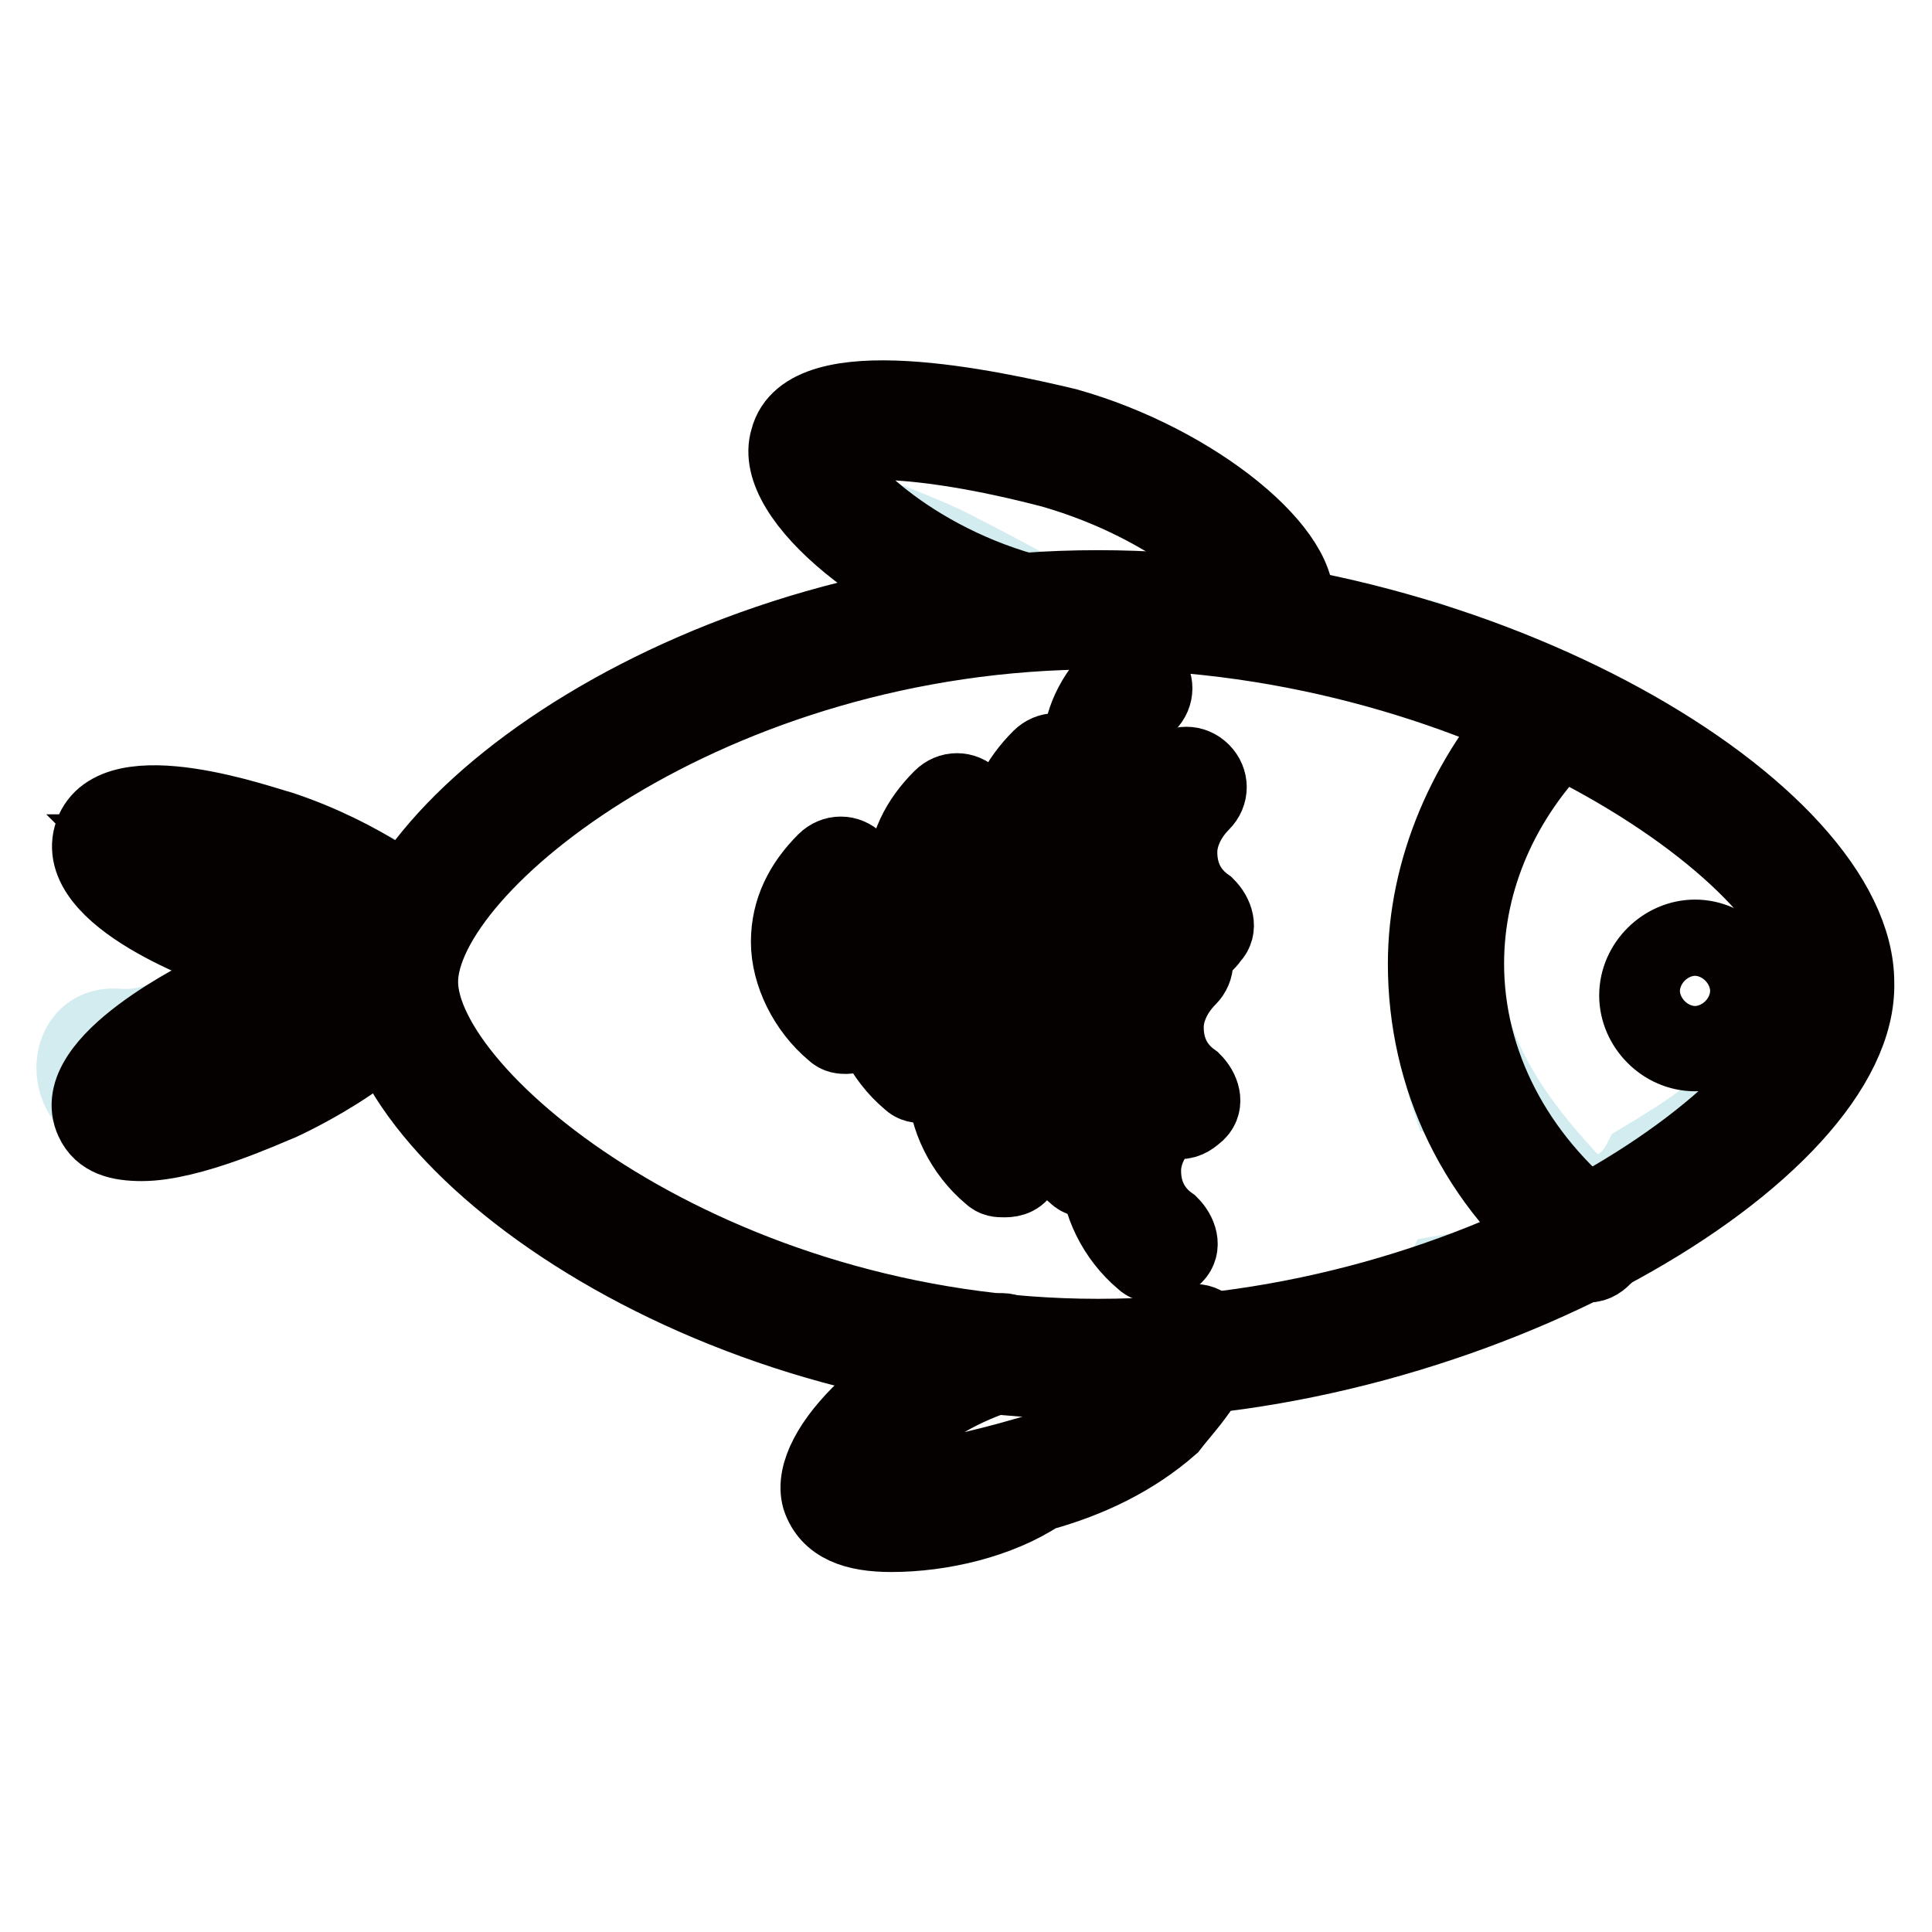
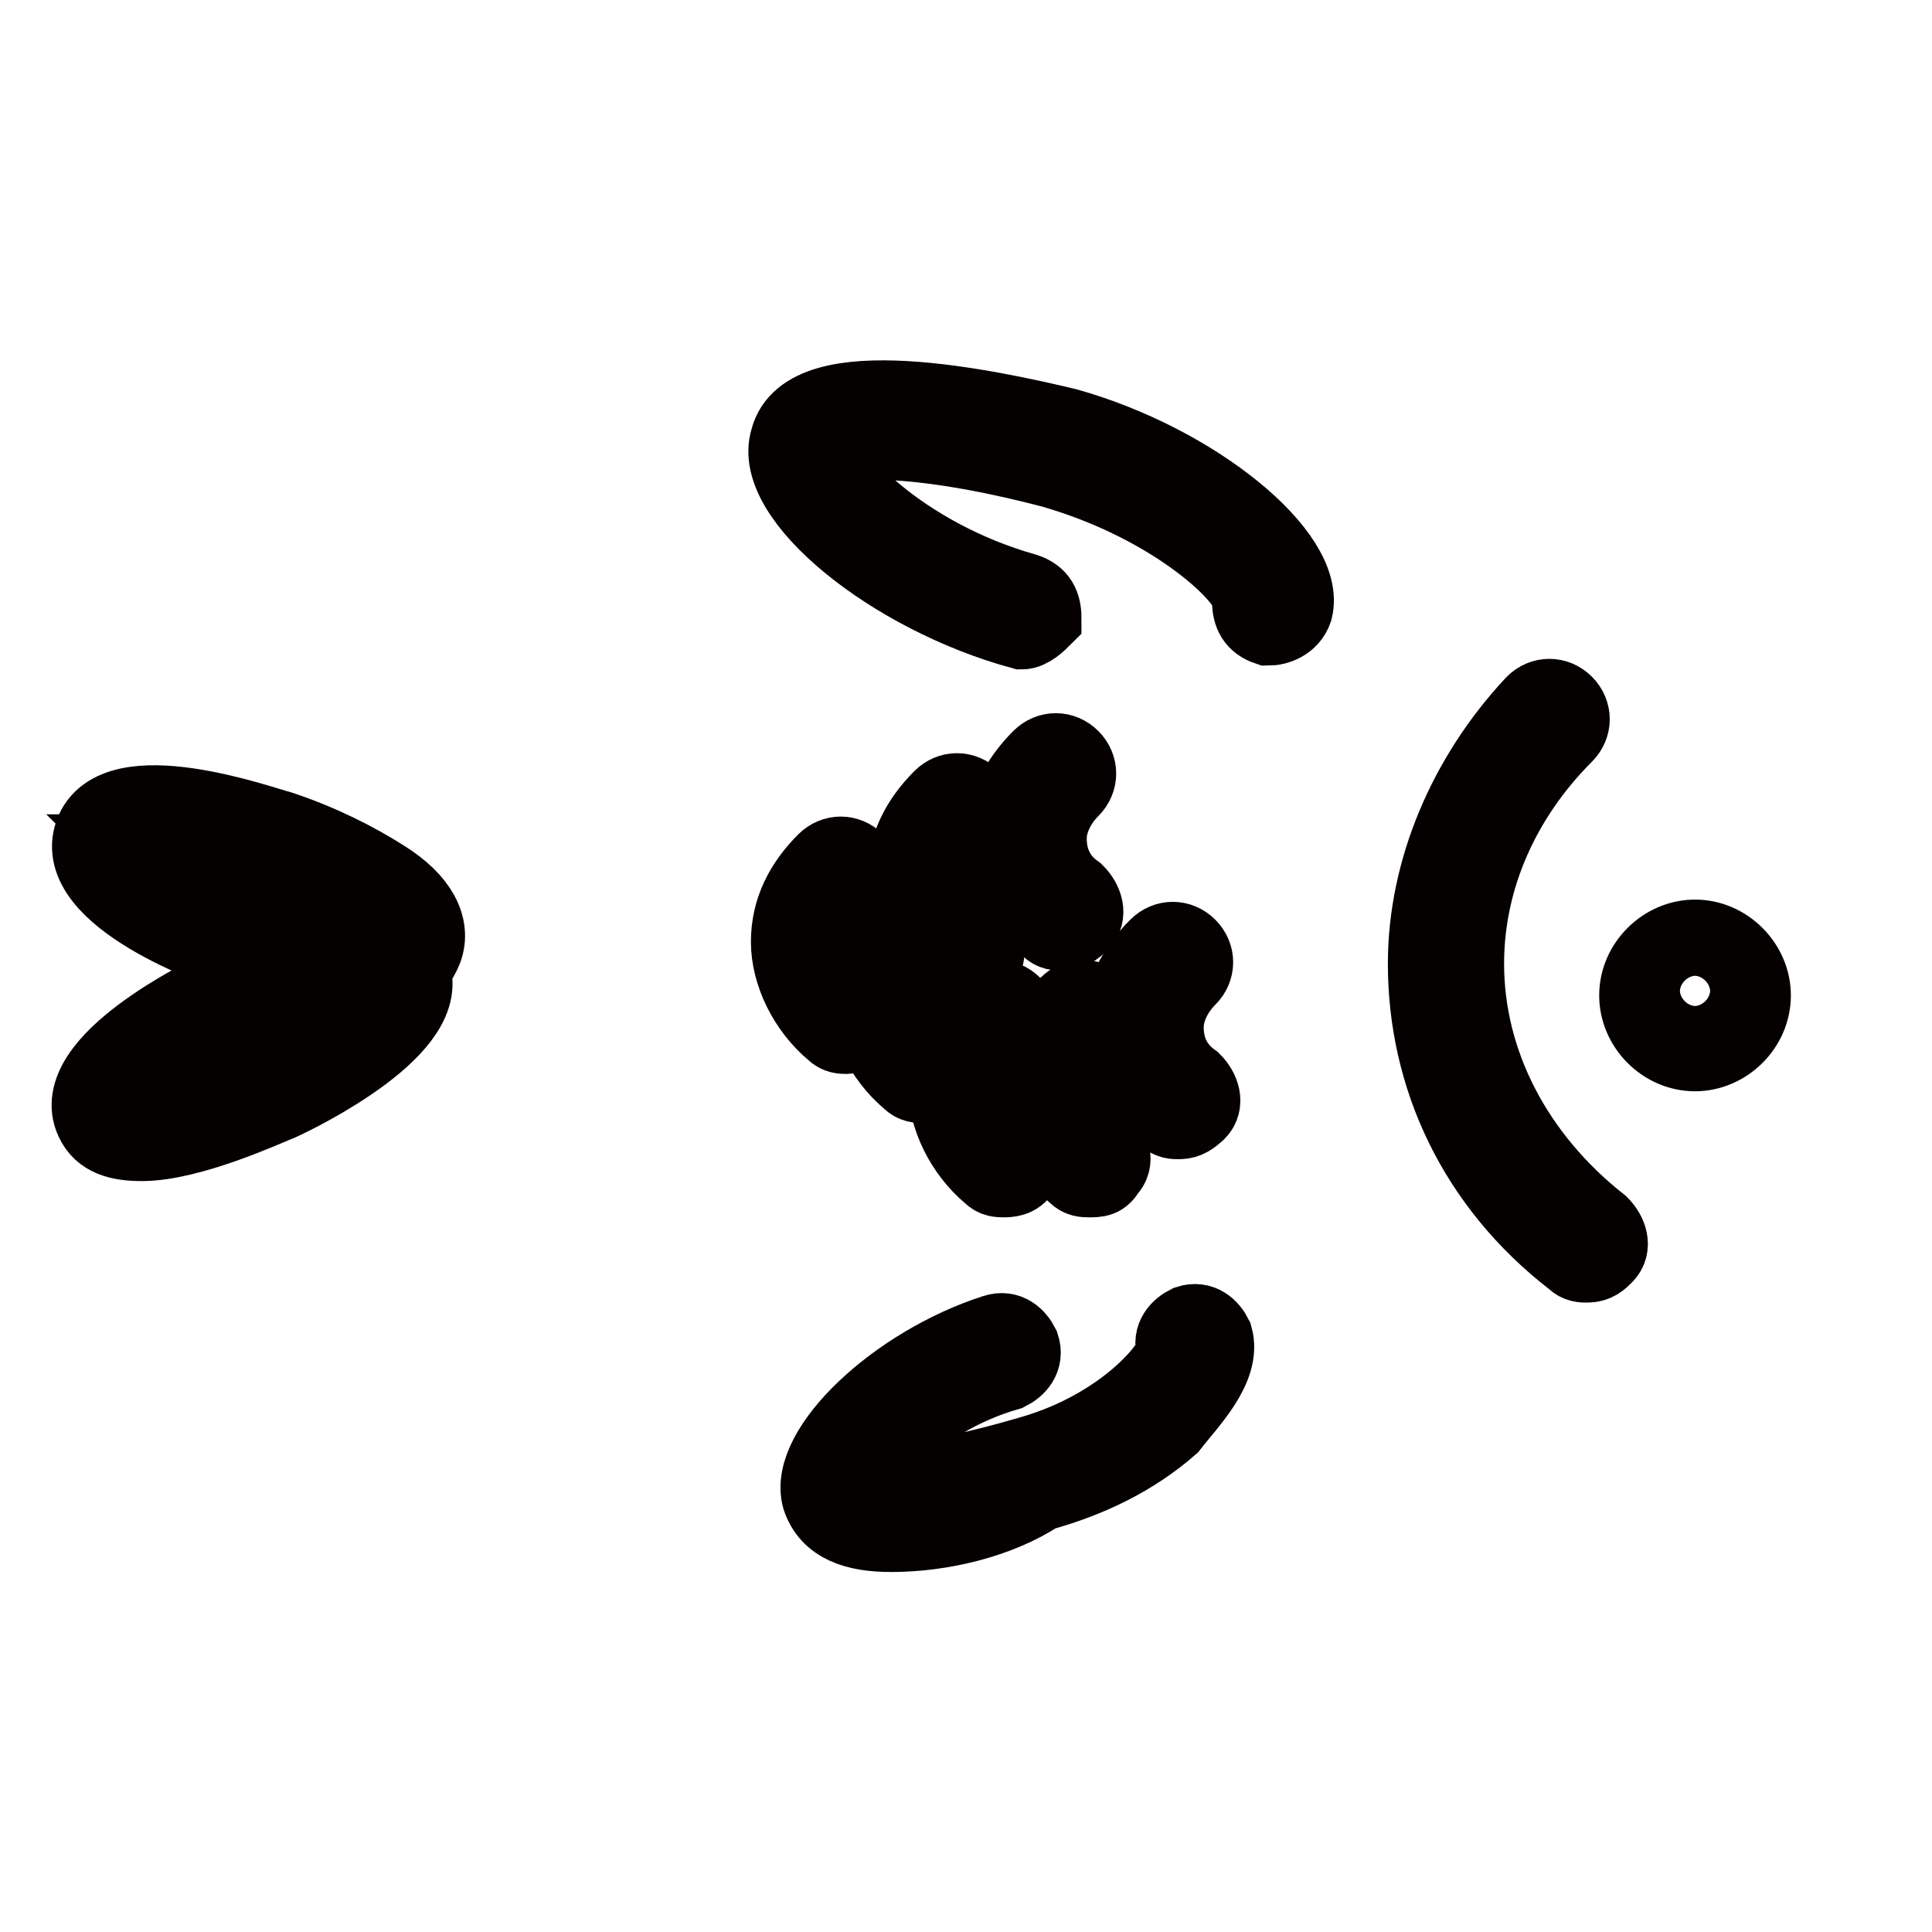
<svg xmlns="http://www.w3.org/2000/svg" version="1.1" x="0px" y="0px" viewBox="0 0 256 256" enable-background="new 0 0 256 256" xml:space="preserve">
  <g>
-     <path stroke-width="10" fill-opacity="0" stroke="#d3ecf0" d="M242.4,127.8c-0.6-4.8-3.6-7.7-7.1-10.7c-1.2-0.6-1.8-1.2-3-2.4c1.2-2.4,1.2-5.9-1.8-8.3 c-5.4-4.2-11.3-5.9-18.4-7.1c-1.2-1.2-2.4-1.8-4.2-1.8c-0.6-1.8-1.8-3-3.6-3.6c-3.6-1.2-7.7-2.4-11.9-3.6c0.6-2.4-0.6-5.4-4.2-5.9 c-7.1-1.2-14.3-2.4-22-3v-1.2c-5.4-19-28.6-21.4-45.2-26.2c-2.4-0.6-4.2,0-5.4,1.2c-6.5-4.2-12.5,6.5-5.9,10.1 c5.4,3,11.9,4.8,17.3,7.7c4.8,2.4,8.9,4.8,13.7,7.1c-11.3,0.6-22,2.4-32.7,6.5c-9.5,2.4-18.4,5.9-25.6,11.3c-0.6,0.6-1.8,1.8-3.6,3 c-8.9,5.4-18.4,11.9-22.6,18.4c-0.6-0.6-1.8-1.2-3-1.2l-1.8-1.8c-8.9-4.8-19-6.5-28.6-8.9c-7.7-1.8-10.7,9.5-3,11.3 c6.5,1.8,13.1,2.4,19.6,4.8c-1.8,1.2-3,2.4-4.8,3c-5.4,4.2-11.9,10.1-19,9.5c-7.7-0.6-7.7,11.3,0,11.9c15.5,0.6,23.8-14.9,37.5-19 c0,0.6,0.6,1.2,1.2,1.8c-1.2,1.8-1.2,4.8,0.6,7.1c5.9,7.1,13.1,13.1,21.4,18.4c0,1.8,0.6,4.2,3,5.4c17.8,10.1,41.6,16.1,64.2,16.1 c-1.2,1.2-2.4,2.4-3.6,3c-1.2-2.4-3.6-4.2-6.5-3c-6.5,2.4-11.3,8.9-17.8,10.7c-7.1,2.4-4.2,13.1,3,11.3c12.5-3,28-5.4,35.7-16.7 c1.2-1.8,1.2-4.2,0-5.4c11.9-0.6,23.8-3,33.9-6.5c1.2-0.6,2.4-1.2,3-2.4c3.6-0.6,7.1-1.2,10.1-2.4c5.9-1.8,4.8-9.5,0-11.3v-3 c-1.8-5.4-5.4-7.1-9.5-7.1c-1.8-5.4-1.2-13.1-1.2-17.3s0-8.9,1.2-13.1h3c-1.2,4.2-1.8,8.3-1.2,14.3c1.2,11.3,7.1,19.6,14.3,27.4 c3.6,3.6,7.7,1.2,9.5-2.4c3-1.8,5.9-3.6,8.3-5.4c1.8-0.6,3.6-1.2,4.8-3c0.6-0.6,1.2-1.8,1.2-3C238.3,140.2,243,134.3,242.4,127.8 L242.4,127.8z" />
-     <path stroke-width="10" fill-opacity="0" stroke="#050101" d="M145.5,183.1c-52.9,0-95.8-32.1-95.8-52.9c0-20.8,42.8-52.3,95.8-52.3c51.2,0,100.5,29.7,100.5,52.3 C246.6,152.7,195.4,183.1,145.5,183.1z M145.5,83.7c-51.2,0-89.8,30.9-89.8,46.4c0,15.5,38.7,47,89.8,47c51.8,0,94.6-30.9,94.6-47 C240.6,114.7,197.8,83.7,145.5,83.7z" />
    <path stroke-width="10" fill-opacity="0" stroke="#050101" d="M47.9,130.1h-1.8c-4.2,0-9.5-1.2-14.9-3.6c-2.4-0.6-22-7.7-19-16.1c3-8.3,22.6-1.2,25-0.6 c5.4,1.8,10.1,4.2,13.7,6.5c4.8,3,6.5,6.5,5.4,9.5C55.1,128.9,52.7,130.1,47.9,130.1z M18.2,112.9c1.8,1.8,6.5,5.4,14.9,8.3 c8.3,3,14.3,3.6,16.7,3c-1.8-1.8-6.5-5.4-14.9-8.3C26.5,112.9,20.6,112.9,18.2,112.9z" />
    <path stroke-width="10" fill-opacity="0" stroke="#050101" d="M18.8,151.5c-3,0-5.4-0.6-6.5-3c-3.6-7.7,14.9-16.7,17.2-17.8c2.4-1.2,21.4-10.1,25-2.4 c3.6,7.7-14.9,16.7-17.3,17.8C35.4,146.8,25.3,151.5,18.8,151.5z M18.2,145.6c2.4,0,8.3-0.6,16.1-4.8c8.3-3.6,12.5-7.7,13.7-9.5 c-2.4,0-8.3,0.6-16.1,4.8C23.5,139.6,19.4,143.8,18.2,145.6z M135.4,83.7C118.1,79,102,65.9,104.4,58.2c2.4-9.5,26.8-4.2,36.9-1.8 c17.2,4.8,32.1,17.2,30.3,24.4c-0.6,1.8-2.4,2.4-3.6,2.4c-1.8-0.6-2.4-1.8-2.4-3.6c0.6-2.4-9.5-12.5-26.2-17.3 c-18.4-4.8-28.6-4.2-29.7-2.4c-0.6,2.4,9.5,13.7,26.2,18.4c1.8,0.6,2.4,1.8,2.4,3.6C137.7,82.5,136.5,83.7,135.4,83.7z  M118.1,203.3c-4.8,0-8.3-1.2-9.5-4.8c-1.8-6.5,10.1-17.8,23.2-22c1.8-0.6,3,0.6,3.6,1.8c0.6,1.8-0.6,3-1.8,3.6 c-12.5,3.6-19,12.5-19,14.3c0.6,0.6,7.7,0.6,22-3.6c12.5-3.6,19-11.9,19-13.7c-0.6-1.8,0.6-3,1.8-3.6c1.8-0.6,3,0.6,3.6,1.8 c1.2,4.2-3.6,8.9-5.9,11.9c-4.8,4.2-10.7,7.1-17.3,8.9C132.4,201.5,124.7,203.3,118.1,203.3L118.1,203.3z M224.6,139.6 c-4.2,0-7.7-3.6-7.7-7.7c0-4.2,3.6-7.7,7.7-7.7c4.2,0,7.7,3.6,7.7,7.7C232.3,136.1,228.7,139.6,224.6,139.6z M224.6,128.3 c-1.8,0-3,1.2-3,3c0,1.8,1.2,3,3,3s3-1.2,3-3C227.6,129.5,226.4,128.3,224.6,128.3z M210.3,167.6c-0.6,0-1.2,0-1.8-0.6 c-13.1-10.1-19.6-24.4-19.6-39.3c0-12.5,5.4-25,14.3-34.5c1.2-1.2,3-1.2,4.2,0c1.2,1.2,1.2,3,0,4.2c-8.3,8.3-13.1,19-13.1,30.3 c0,13.1,6.5,25.6,17.8,34.5c1.2,1.2,1.8,3,0.6,4.2C212.1,167,211.5,167.6,210.3,167.6L210.3,167.6z M140.7,123.6 c-0.6,0-1.2,0-1.8-0.6c-3.6-3-5.9-7.7-5.9-11.9c0-4.2,1.8-7.7,4.8-10.7c1.2-1.2,3-1.2,4.2,0c1.2,1.2,1.2,3,0,4.2 c-1.8,1.8-3,4.2-3,6.5c0,3,1.2,5.4,3.6,7.1c1.2,1.2,1.8,3,0.6,4.2C141.9,123.6,141.3,123.6,140.7,123.6L140.7,123.6z" />
-     <path stroke-width="10" fill-opacity="0" stroke="#050101" d="M135.4,138.5c-0.6,0-1.2,0-1.8-0.6c-3.6-3-5.9-7.7-5.9-11.9s1.8-7.7,4.8-10.7c1.2-1.2,3-1.2,4.2,0 c1.2,1.2,1.2,3,0,4.2c-1.8,1.8-3,4.2-3,6.5c0,3,1.2,5.4,3.6,7.1c1.2,1.2,1.8,3,0.6,4.2C137.1,137.9,136,138.5,135.4,138.5 L135.4,138.5z" />
    <path stroke-width="10" fill-opacity="0" stroke="#050101" d="M133,156.3c-0.6,0-1.2,0-1.8-0.6c-3.6-3-5.9-7.7-5.9-11.9c0-4.2,1.8-7.7,4.8-10.7c1.2-1.2,3-1.2,4.2,0 c1.2,1.2,1.2,3,0,4.2c-1.8,1.8-3,4.2-3,6.5c0,3,1.2,5.4,3.6,7.1c1.2,1.2,1.8,3,0.6,4.2C134.8,156.3,133.6,156.3,133,156.3 L133,156.3z M112.2,137.3c-0.6,0-1.2,0-1.8-0.6c-3.6-3-5.9-7.7-5.9-11.9s1.8-7.7,4.8-10.7c1.2-1.2,3-1.2,4.2,0c1.2,1.2,1.2,3,0,4.2 c-2.4,1.8-3,3.6-3,5.9c0,3,1.2,5.4,3.6,7.1c1.2,1.2,1.8,3,0.6,4.2C113.9,136.7,112.8,137.3,112.2,137.3L112.2,137.3z" />
    <path stroke-width="10" fill-opacity="0" stroke="#050101" d="M122.3,143.8c-0.6,0-1.2,0-1.8-0.6c-3.6-3-5.9-7.7-5.9-11.9c0-4.2,1.8-7.7,4.8-10.7c1.2-1.2,3-1.2,4.2,0 c1.2,1.2,1.2,3,0,4.2c-1.8,1.8-3,4.2-3,6.5c0,3,1.2,5.4,3.6,7.1c1.2,1.2,1.8,3,0.6,4.2C124.1,143.2,123.5,143.8,122.3,143.8 L122.3,143.8z" />
    <path stroke-width="10" fill-opacity="0" stroke="#050101" d="M127.6,128.9c-0.6,0-1.2,0-1.8-0.6c-3.6-3-5.9-7.7-5.9-11.9c0-4.2,1.8-7.7,4.8-10.7c1.2-1.2,3-1.2,4.2,0 c1.2,1.2,1.2,3,0,4.2c-1.8,1.8-3,4.2-3,6.5c0,3,1.2,5.4,3.6,7.1c1.2,1.2,1.8,3,0.6,4.2C129.4,128.9,128.8,128.9,127.6,128.9 L127.6,128.9z M144.3,156.3c-0.6,0-1.2,0-1.8-0.6c-3.6-3-5.9-7.7-5.9-11.9c0-4.2,1.8-7.7,4.8-10.7c1.2-1.2,3-1.2,4.2,0 c1.2,1.2,1.2,3,0,4.2c-1.8,1.8-3,4.2-3,6.5c0,3,1.2,5.4,3.6,7.1c1.2,1.2,1.8,3,0.6,4.2C146.1,156.3,145.5,156.3,144.3,156.3 L144.3,156.3z M156.2,148.6c-0.6,0-1.2,0-1.8-0.6c-3.6-3-5.9-7.7-5.9-11.9s1.8-7.7,4.8-10.7c1.2-1.2,3-1.2,4.2,0 c1.2,1.2,1.2,3,0,4.2c-1.8,1.8-3,4.2-3,6.5c0,3,1.2,5.4,3.6,7.1c1.2,1.2,1.8,3,0.6,4.2C158,148,157.4,148.6,156.2,148.6 L156.2,148.6z" />
-     <path stroke-width="10" fill-opacity="0" stroke="#050101" d="M153.2,167.6c-0.6,0-1.2,0-1.8-0.6c-3.6-3-5.9-7.7-5.9-11.9c0-4.2,1.8-7.7,4.8-10.7c1.2-1.2,3-1.2,4.2,0 s1.2,3,0,4.2c-1.8,1.8-3,4.2-3,6.5c0,3,1.2,5.4,3.6,7.1c1.2,1.2,1.8,3,0.6,4.2C155,167,153.8,167.6,153.2,167.6L153.2,167.6z  M147.3,138.5c-0.6,0-1.2,0-1.8-0.6c-3.6-3-5.9-7.7-5.9-11.9s1.8-7.7,4.8-10.7c1.2-1.2,3-1.2,4.2,0c1.2,1.2,1.2,3,0,4.2 c-1.8,1.8-3,4.2-3,6.5c0,3,1.2,5.4,3.6,7.1c1.2,1.2,1.8,3,0.6,4.2C148.4,137.9,147.8,138.5,147.3,138.5L147.3,138.5z M150.8,112.3 c-0.6,0-1.2,0-1.8-0.6c-3.6-3-5.9-7.7-5.9-11.9c0-4.2,1.8-7.7,4.8-10.7c1.2-1.2,3-1.2,4.2,0c1.2,1.2,1.2,3,0,4.2 c-1.8,1.8-3,4.2-3,6.5c0,3,1.2,5.4,3.6,7.1c1.2,1.2,1.8,3,0.6,4.2C152.6,111.7,151.4,112.3,150.8,112.3L150.8,112.3z" />
-     <path stroke-width="10" fill-opacity="0" stroke="#050101" d="M158,125.4c-0.6,0-1.2,0-1.8-0.6c-3.6-3-5.9-7.7-5.9-11.9c0-4.2,1.8-7.7,4.8-10.7c1.2-1.2,3-1.2,4.2,0 c1.2,1.2,1.2,3,0,4.2c-1.8,1.8-3,4.2-3,6.5c0,3,1.2,5.4,3.6,7.1c1.2,1.2,1.8,3,0.6,4.2C159.7,125.4,159.2,125.4,158,125.4 L158,125.4z" />
  </g>
</svg>